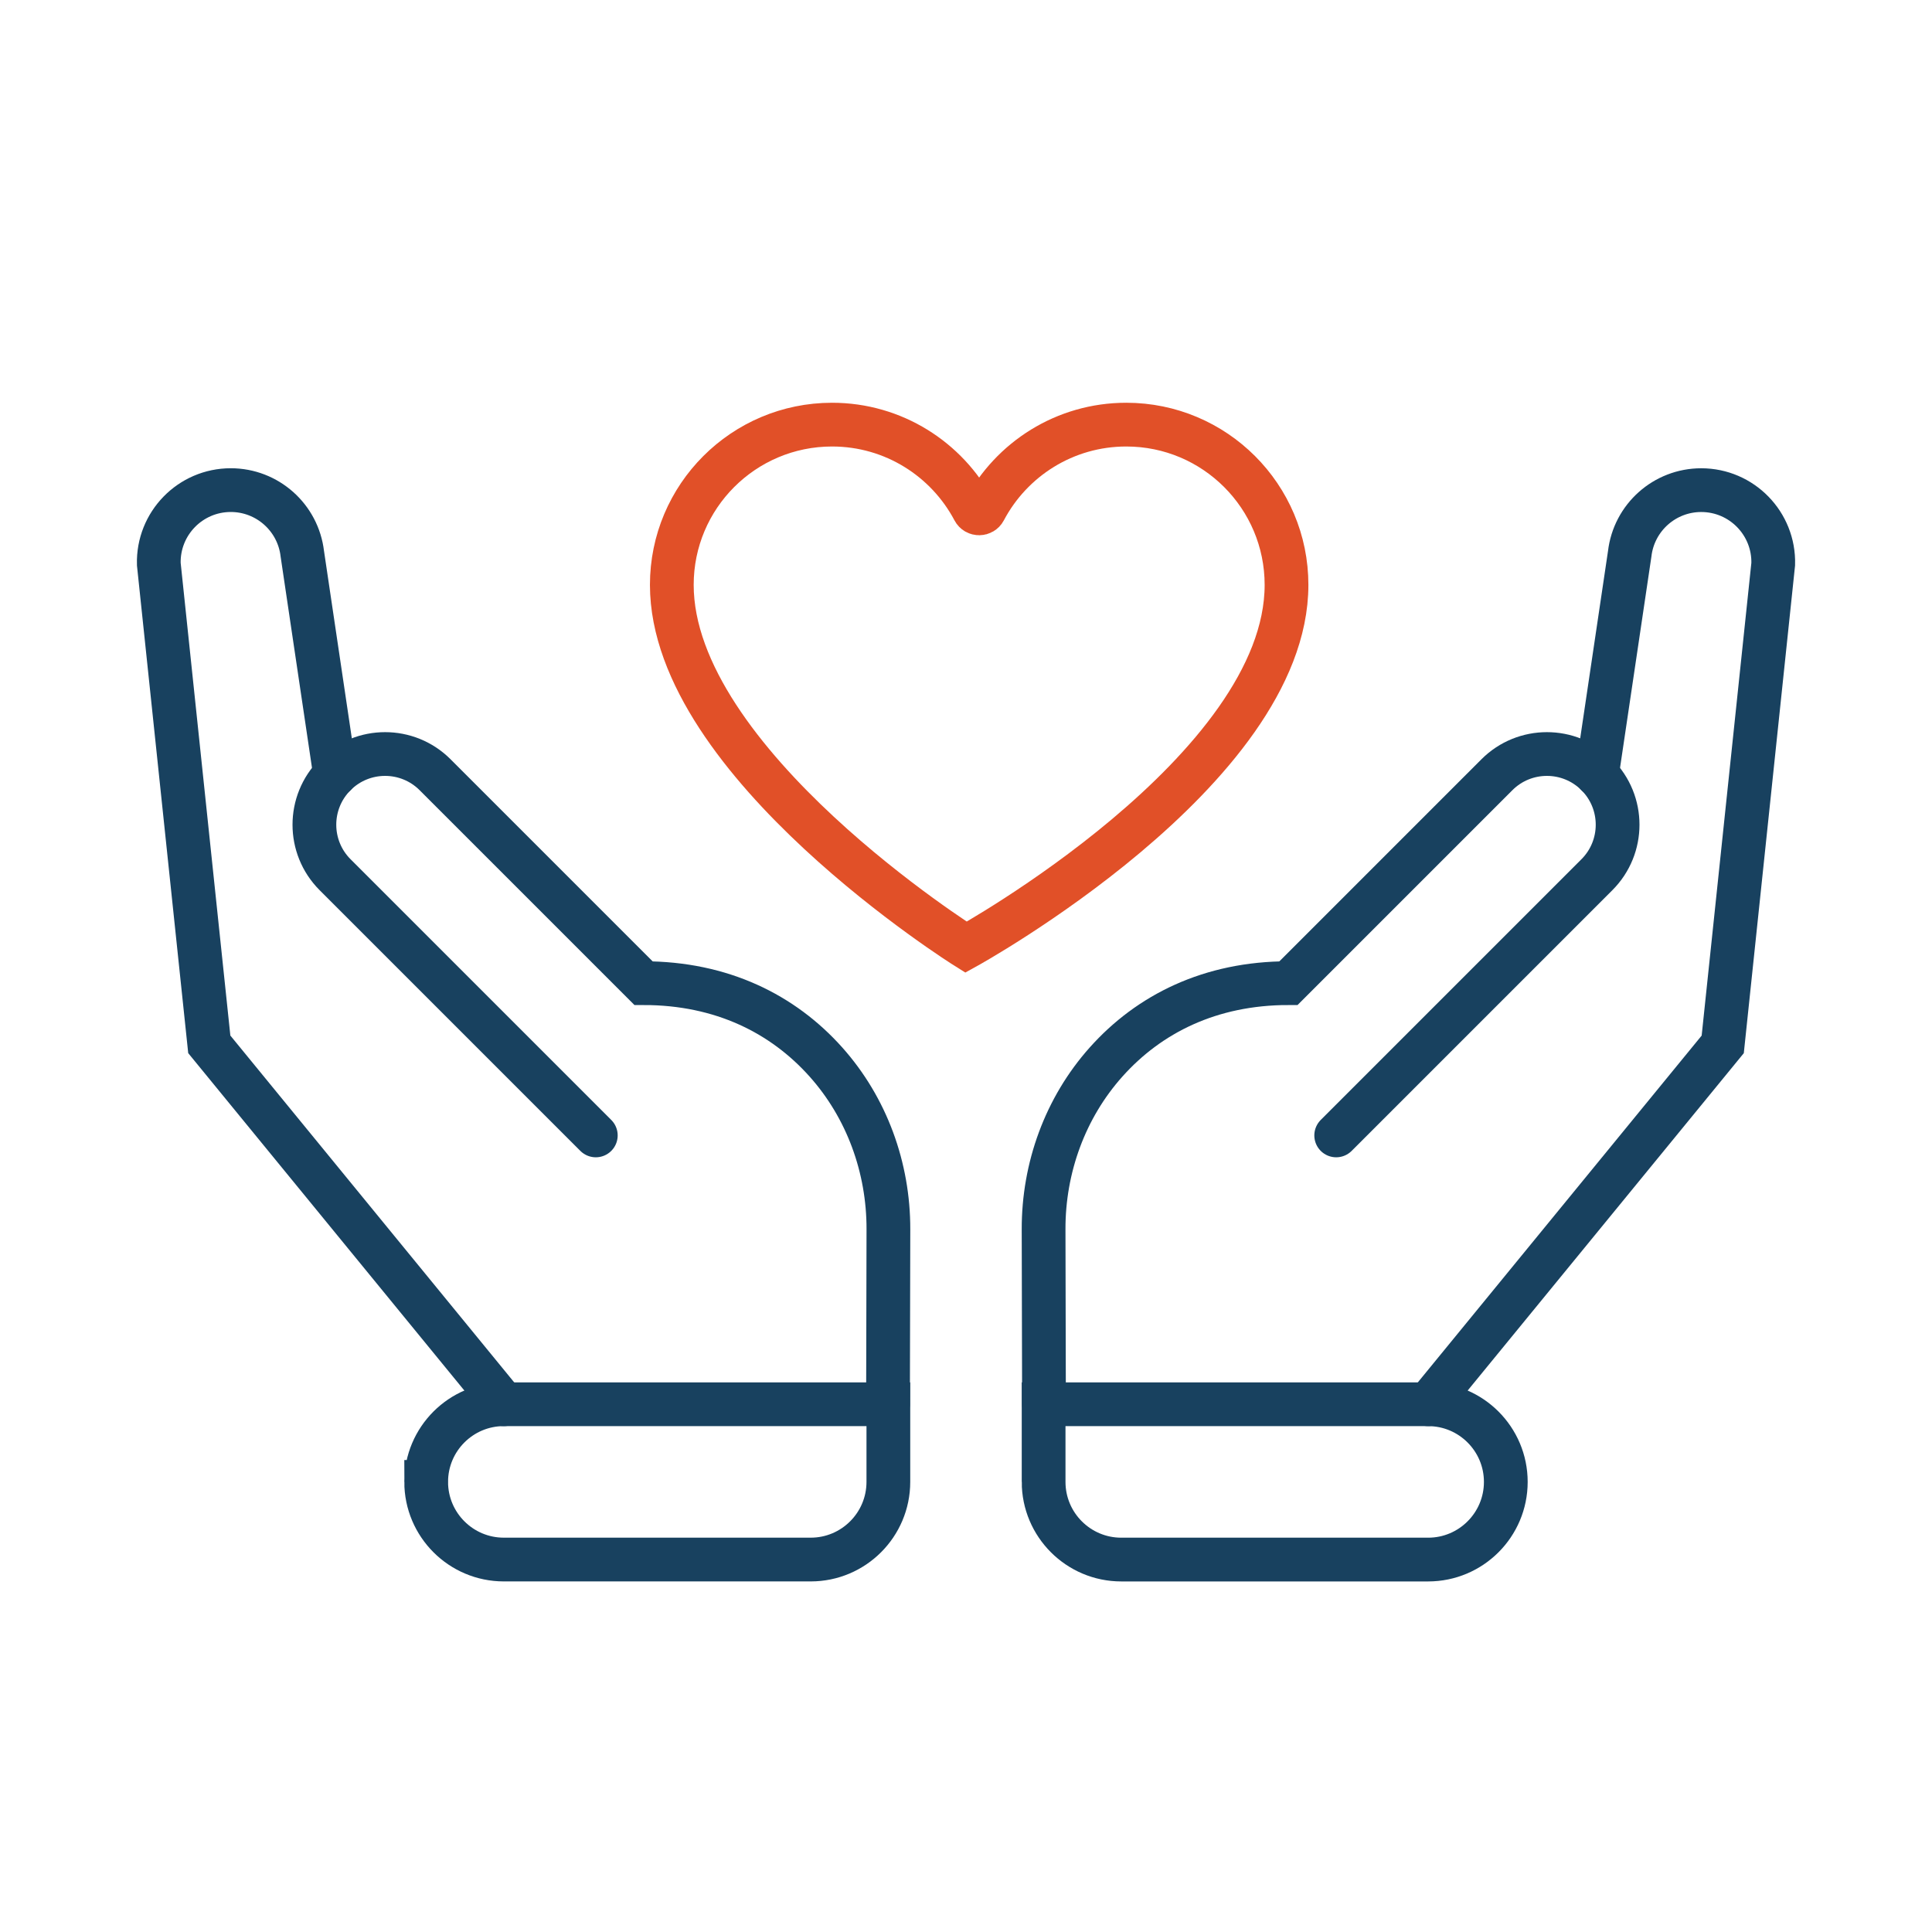
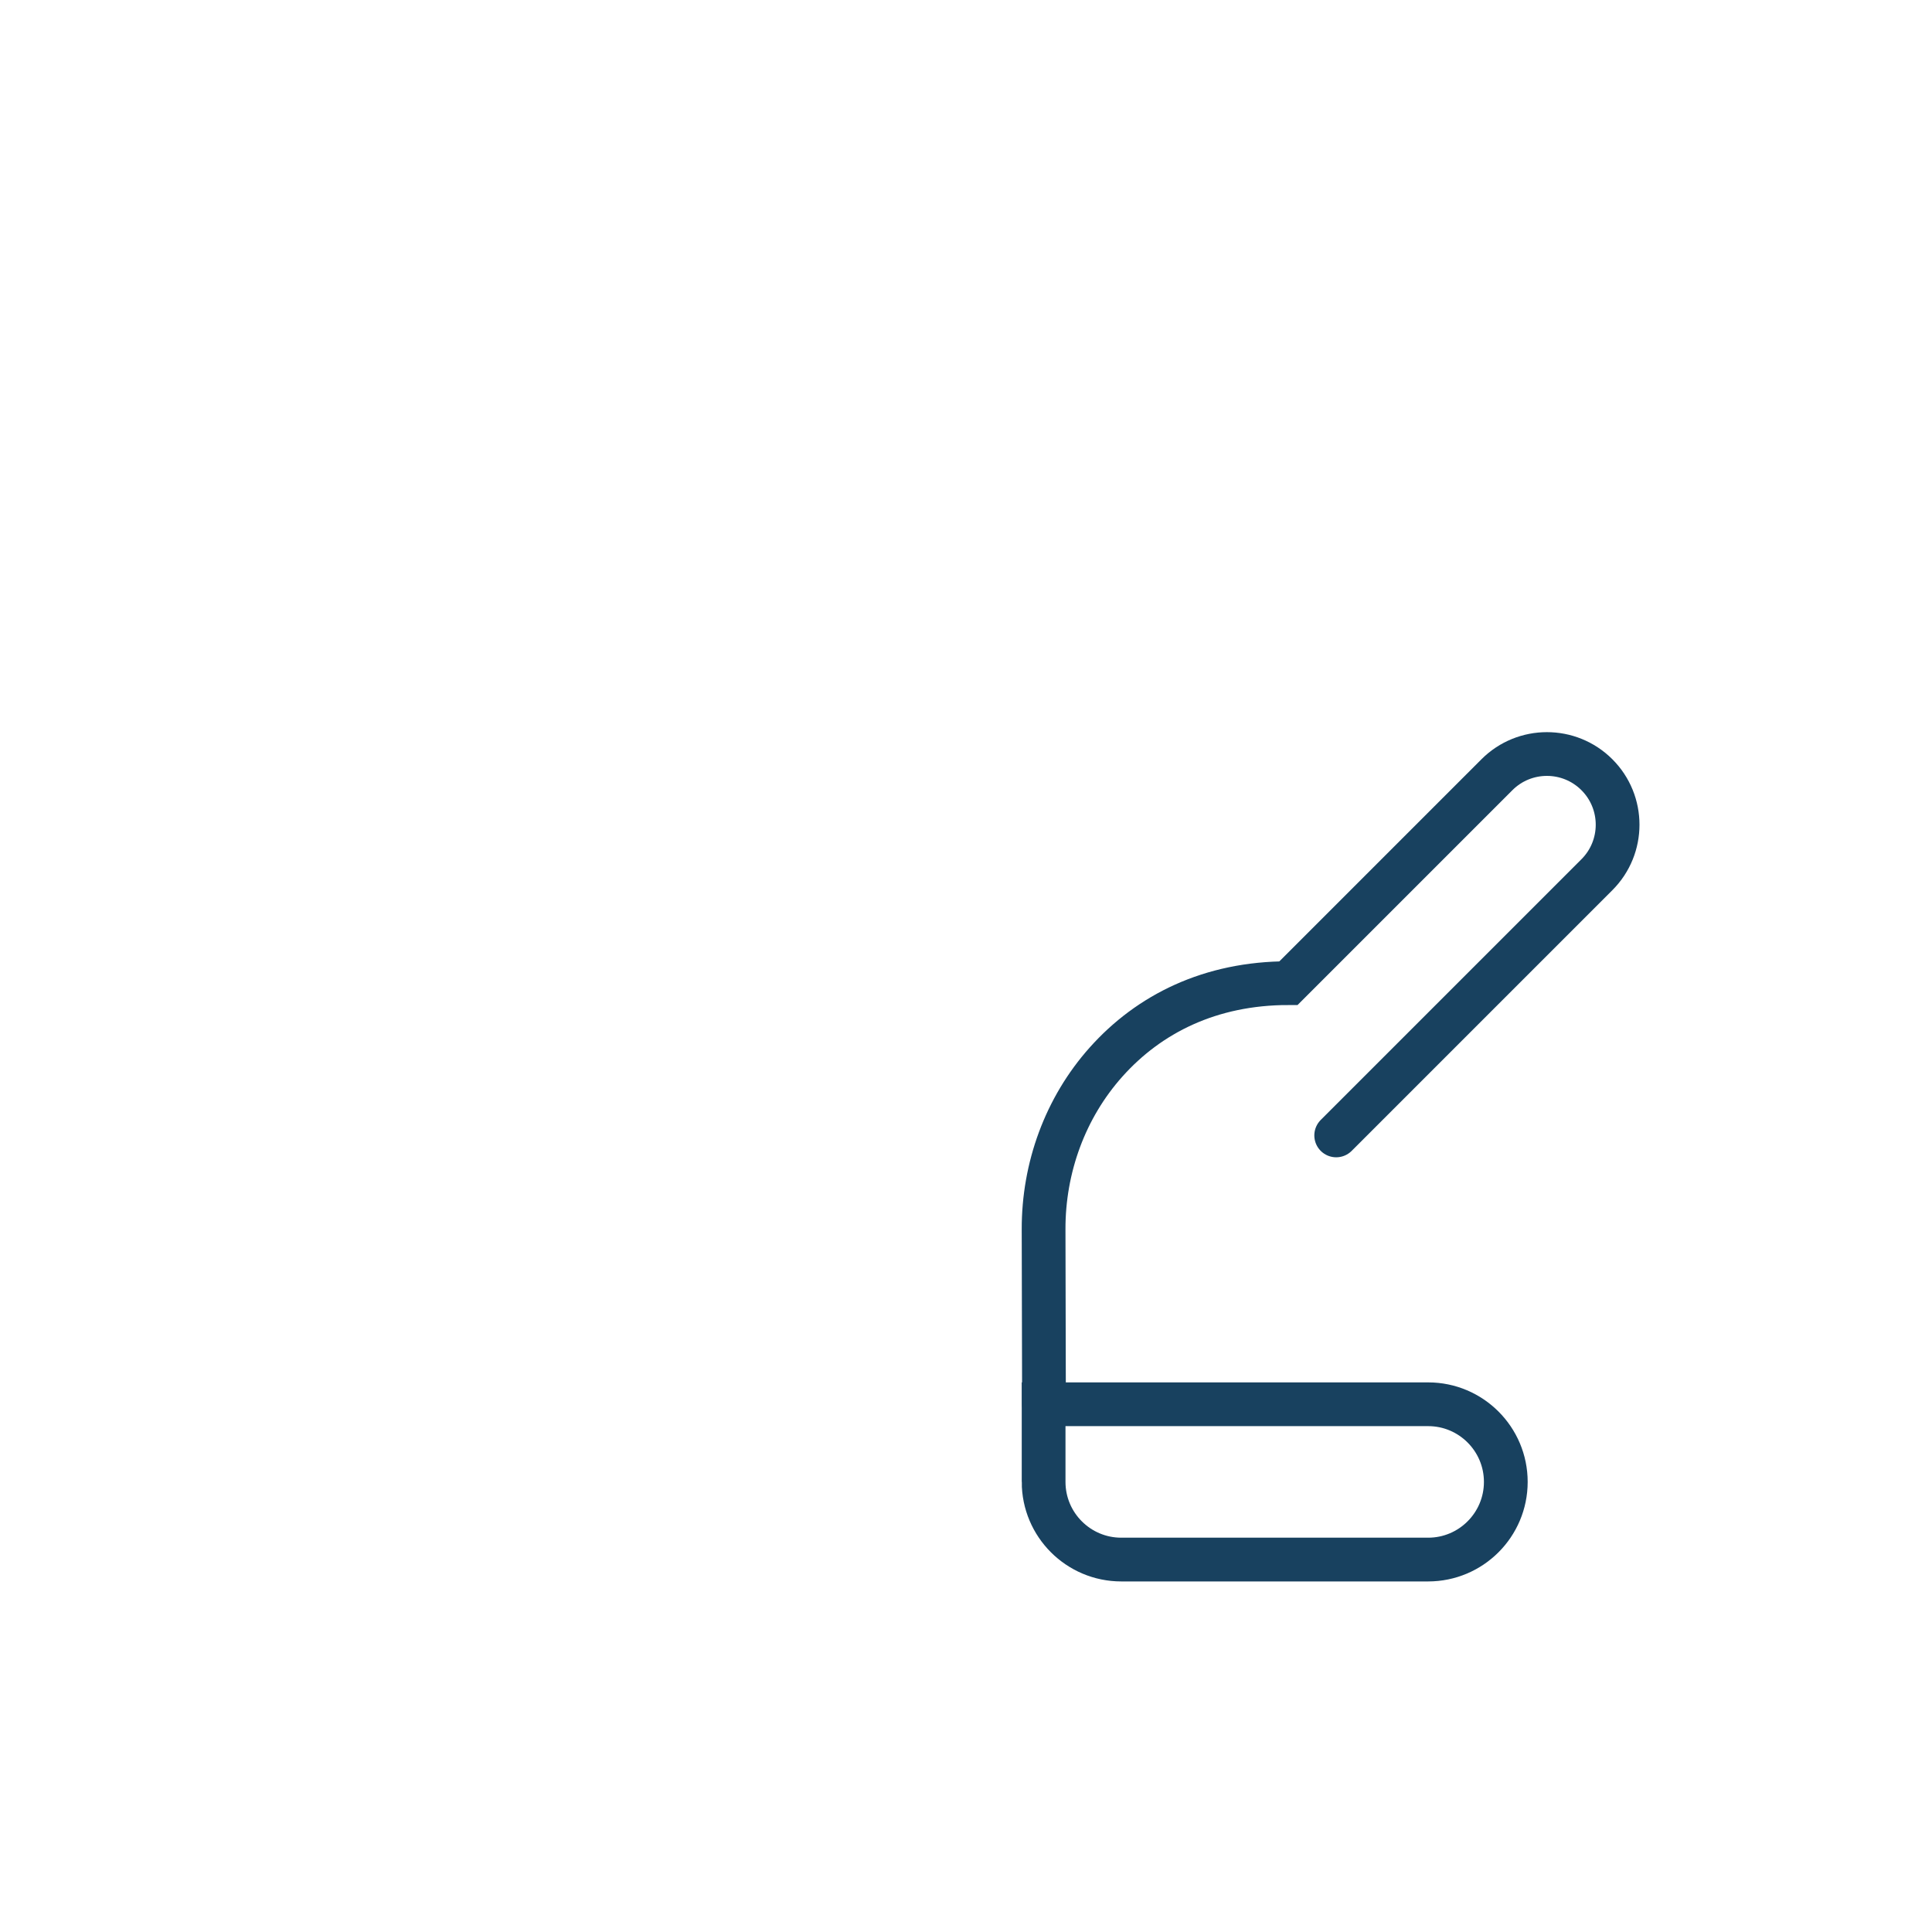
<svg xmlns="http://www.w3.org/2000/svg" id="Calque_1" viewBox="0 0 883.27 883.27">
  <defs>
    <style>.cls-1{stroke:#18415f;}.cls-1,.cls-2{fill:none;stroke-linecap:round;stroke-miterlimit:10;stroke-width:20px;}.cls-2{stroke:#e15028;}</style>
  </defs>
  <g>
    <path class="cls-1" d="M582.77,571.84h35.5v175.8c0,19.59-15.91,35.5-35.5,35.5h0c-19.59,0-35.5-15.91-35.5-35.5v-140.3c0-19.59,15.91-35.5,35.5-35.5Z" transform="translate(-94.72 1260.27) rotate(-90)" />
    <path class="cls-1" d="M610.88,519.09l119.19-119.19c12.62-12.62,12.62-33.09,0-45.71h0c-12.62-12.62-33.09-12.62-45.71,0l-95.29,95.29c-35.77,0-63.76,14.07-83.38,36.03-18.73,20.97-28.64,48.37-28.58,76.49l.18,80" />
-     <path class="cls-1" d="M652.93,642l134.67-164.54,23.08-219.57c.5-18.52-14.38-33.81-32.91-33.81h0c-16.7,0-30.76,12.51-32.7,29.1l-15,101.02" />
-     <path class="cls-1" d="M300.5,571.84h0c19.59,0,35.5,15.91,35.5,35.5v175.8h-35.5c-19.59,0-35.5-15.91-35.5-35.5v-140.3c0-19.59,15.91-35.5,35.5-35.5Z" transform="translate(-377 977.99) rotate(-90)" />
-     <path class="cls-1" d="M272.39,519.09l-119.19-119.19c-12.62-12.62-12.62-33.09,0-45.71h0c12.62-12.62,33.09-12.62,45.71,0l95.29,95.29c35.77,0,63.76,14.07,83.38,36.03,18.73,20.97,28.64,48.37,28.58,76.49l-.18,80" />
-     <path class="cls-1" d="M230.35,642L95.68,477.45l-23.08-219.57c-.5-18.52,14.38-33.81,32.91-33.81h0c16.7,0,30.76,12.51,32.7,29.1l15,101.02" />
  </g>
-   <path class="cls-2" d="M514.9,194.13c-28.12,0-52.52,15.84-64.8,39.09-1.05,1.98-3.86,1.98-4.9,0-12.28-23.24-36.69-39.09-64.8-39.09-40.46,0-73.26,32.8-73.26,73.26,0,81.36,134.51,165.64,134.51,165.64,0,0,146.52-80.67,146.52-165.64,0-40.46-32.8-73.26-73.26-73.26Z" />
</svg>